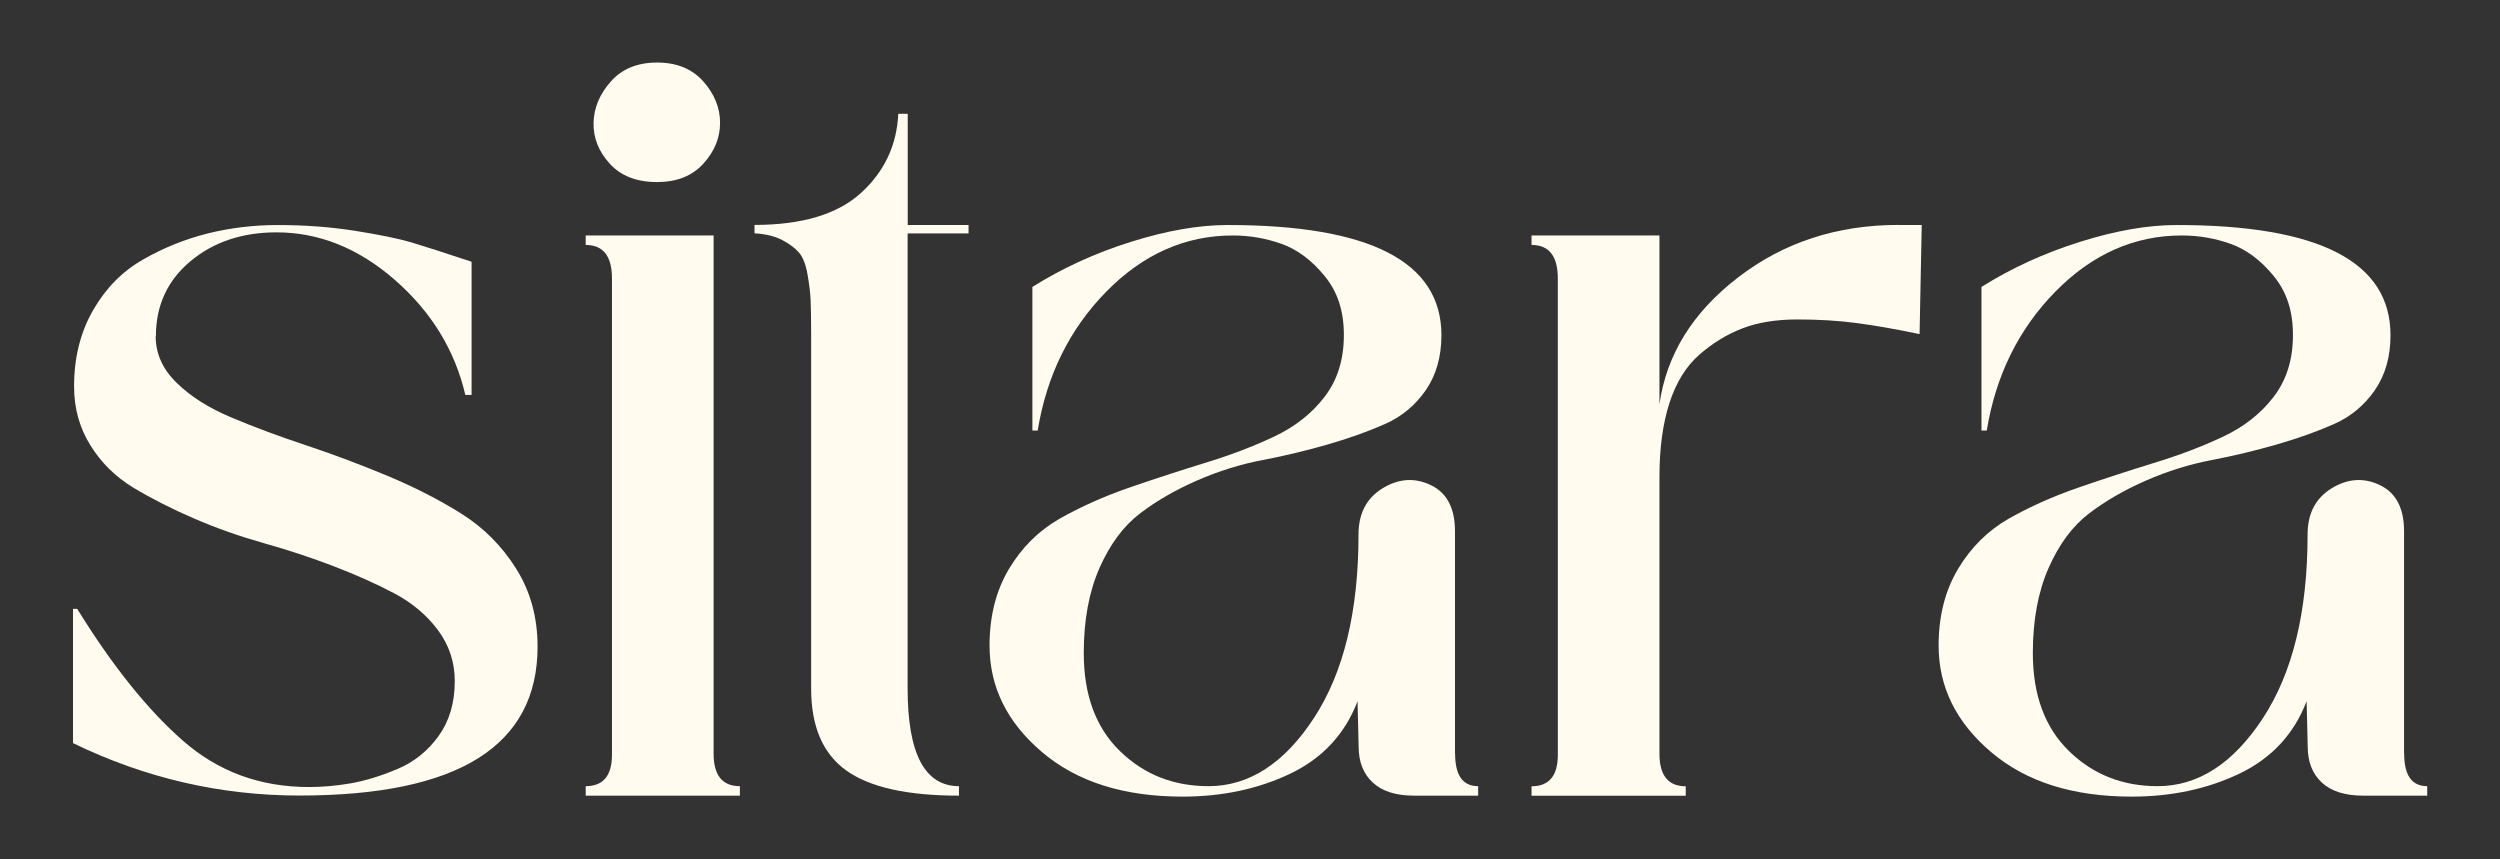
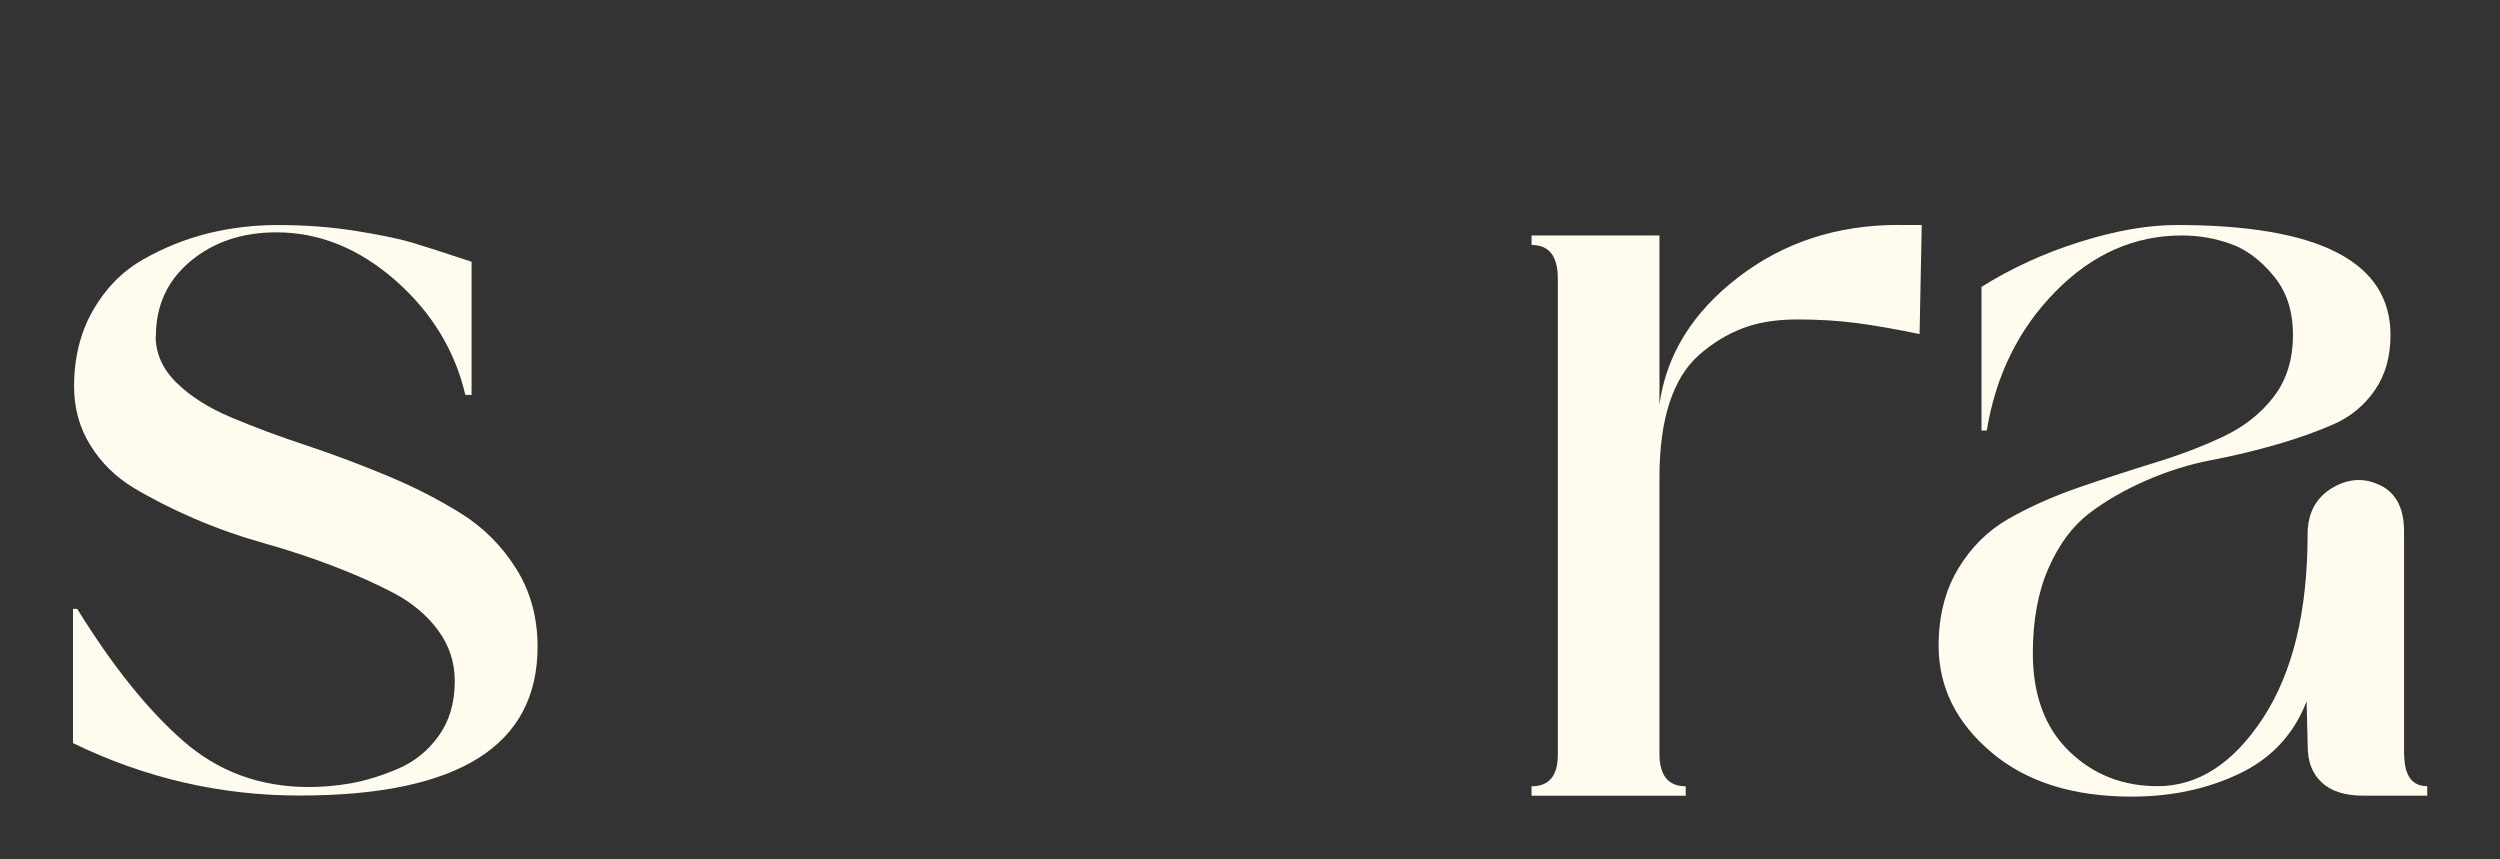
<svg xmlns="http://www.w3.org/2000/svg" id="Camada_1" viewBox="0 0 232.2 79.8">
  <rect x="0" y="0" width="232.2" height="79.8" fill="#333333" stroke="none" />
  <defs>
    <style>.cls-1{fill:#fffcef;stroke-width:0px;}</style>
  </defs>
  <path class="cls-1" d="M14.46,31.23c0,1.62.65,3.07,1.95,4.33,1.3,1.27,2.99,2.34,5.07,3.21,2.08.88,4.38,1.74,6.92,2.58,2.53.84,5.05,1.79,7.55,2.83,2.5,1.04,4.79,2.21,6.87,3.51,2.08,1.3,3.78,3,5.11,5.11,1.33,2.11,2,4.53,2,7.26,0,9.22-7.37,13.83-22.11,13.83-7.34,0-14.35-1.62-21.04-4.87v-12.47h.39c3.25,5.26,6.51,9.34,9.79,12.22,3.28,2.89,7.19,4.33,11.74,4.33,1.23,0,2.52-.11,3.85-.34,1.33-.23,2.78-.67,4.33-1.32,1.56-.65,2.84-1.67,3.85-3.07,1.01-1.4,1.51-3.1,1.51-5.11,0-1.75-.52-3.33-1.56-4.73-1.04-1.4-2.39-2.53-4.04-3.41-1.66-.88-3.54-1.72-5.65-2.53-2.11-.81-4.27-1.52-6.48-2.14-2.21-.62-4.37-1.38-6.48-2.29-2.11-.91-3.99-1.87-5.65-2.87-1.66-1.01-2.99-2.32-3.99-3.94-1.01-1.62-1.51-3.44-1.51-5.45,0-2.66.58-5.02,1.75-7.06,1.17-2.05,2.71-3.62,4.63-4.72,1.91-1.1,3.93-1.91,6.04-2.44,2.11-.52,4.27-.78,6.48-.78,2.53,0,4.93.18,7.21.54,2.27.36,4.01.72,5.21,1.07,1.2.36,3.07.96,5.6,1.8v12.37h-.58c-.97-4.15-3.15-7.71-6.53-10.67-3.38-2.95-7.05-4.43-11.01-4.43-3.18,0-5.84.89-7.99,2.68-2.14,1.79-3.21,4.11-3.21,6.96Z" />
-   <path class="cls-1" d="M66.28,70c0,2.01.81,3.02,2.44,3.02v.88h-14.32v-.88c1.62,0,2.44-.97,2.44-2.92V25.87c0-2.08-.81-3.12-2.44-3.12v-.88h11.88v48.12ZM61.02,16.91c-1.88,0-3.35-.57-4.38-1.7-1.04-1.14-1.54-2.4-1.51-3.8.03-1.4.57-2.68,1.61-3.85,1.04-1.17,2.47-1.75,4.29-1.75s3.25.58,4.29,1.75c1.04,1.17,1.56,2.45,1.56,3.85s-.52,2.66-1.56,3.8c-1.04,1.14-2.47,1.7-4.29,1.7Z" />
-   <path class="cls-1" d="M89.95,21.68h-5.65v42.28c0,6.04,1.59,9.06,4.77,9.06v.88c-4.81,0-8.3-.78-10.47-2.34-2.18-1.56-3.26-4.09-3.26-7.6V31.03c0-1.43-.02-2.48-.05-3.17-.03-.68-.13-1.48-.29-2.39-.16-.91-.42-1.57-.78-2-.36-.42-.88-.81-1.56-1.17-.68-.36-1.54-.57-2.58-.63v-.78c4.42,0,7.71-.99,9.89-2.97,2.17-1.98,3.33-4.43,3.46-7.35h.88v10.33h5.65v.78Z" />
-   <path class="cls-1" d="M135.15,70c0,2.01.71,3.02,2.14,3.02v.88h-5.94c-1.69,0-2.97-.4-3.85-1.22-.88-.81-1.31-1.93-1.31-3.36l-.1-4.19c-1.17,3.05-3.25,5.29-6.23,6.72-2.99,1.43-6.33,2.14-10.03,2.14-5.46,0-9.81-1.38-13.05-4.14-3.25-2.76-4.87-6.05-4.87-9.89,0-2.73.6-5.1,1.8-7.11,1.2-2.01,2.78-3.57,4.72-4.68,1.95-1.1,4.09-2.06,6.43-2.87,2.34-.81,4.68-1.57,7.01-2.29,2.34-.71,4.48-1.52,6.43-2.44,1.95-.91,3.52-2.14,4.72-3.7,1.2-1.56,1.8-3.47,1.8-5.75s-.6-4.04-1.8-5.5c-1.2-1.46-2.53-2.45-3.99-2.97-1.46-.52-2.97-.78-4.53-.78-4.42,0-8.33,1.74-11.74,5.21-3.41,3.47-5.54,7.78-6.38,12.91h-.49v-13.34c2.79-1.75,5.84-3.15,9.16-4.19,3.31-1.04,6.3-1.56,8.96-1.56,13.25,0,19.87,3.41,19.87,10.23,0,2.01-.49,3.72-1.46,5.12-.97,1.4-2.23,2.44-3.75,3.12-1.53.68-3.3,1.32-5.31,1.9-2.01.58-4.04,1.07-6.09,1.46-2.05.39-4.08,1.02-6.09,1.9-2.01.88-3.78,1.9-5.31,3.07-1.53,1.17-2.78,2.86-3.75,5.06-.97,2.21-1.46,4.84-1.46,7.89,0,3.9,1.12,6.93,3.36,9.11,2.24,2.18,4.98,3.26,8.23,3.26,3.76,0,7.03-2.11,9.79-6.33,2.76-4.22,4.14-9.9,4.14-17.05,0-1.95.75-3.38,2.24-4.29,1.49-.91,2.99-1.01,4.48-.29,1.49.71,2.24,2.14,2.24,4.29v20.65Z" />
  <path class="cls-1" d="M176.35,20.9h2.14l-.2,10.13c-2.14-.45-4.08-.79-5.8-1.02-1.72-.23-3.57-.34-5.55-.34s-3.69.28-5.11.83c-1.43.55-2.76,1.36-3.99,2.44-1.23,1.07-2.16,2.57-2.78,4.48-.62,1.92-.93,4.2-.93,6.87v25.72c0,2.01.81,3.02,2.44,3.02v.88h-14.32v-.88c1.62,0,2.44-.97,2.44-2.92V25.87c0-2.08-.81-3.12-2.44-3.12v-.88h11.88v15.68c.65-4.61,3.08-8.54,7.31-11.79,4.22-3.25,9.19-4.87,14.9-4.87Z" />
  <path class="cls-1" d="M223.3,70c0,2.01.71,3.02,2.14,3.02v.88h-5.94c-1.69,0-2.97-.4-3.85-1.22-.88-.81-1.31-1.93-1.31-3.36l-.1-4.19c-1.17,3.05-3.25,5.29-6.23,6.72-2.99,1.43-6.33,2.14-10.03,2.14-5.46,0-9.81-1.38-13.05-4.14-3.25-2.76-4.87-6.05-4.87-9.89,0-2.73.6-5.1,1.8-7.11,1.2-2.01,2.78-3.57,4.72-4.68,1.95-1.1,4.09-2.06,6.43-2.87,2.34-.81,4.68-1.57,7.01-2.29,2.34-.71,4.48-1.52,6.43-2.44,1.95-.91,3.52-2.14,4.72-3.7,1.2-1.56,1.8-3.47,1.8-5.75s-.6-4.04-1.8-5.5c-1.2-1.46-2.53-2.45-3.99-2.97-1.46-.52-2.97-.78-4.53-.78-4.42,0-8.33,1.74-11.74,5.21-3.41,3.47-5.54,7.78-6.38,12.91h-.49v-13.34c2.79-1.75,5.84-3.15,9.16-4.19,3.31-1.04,6.3-1.56,8.96-1.56,13.25,0,19.87,3.41,19.87,10.23,0,2.01-.49,3.72-1.46,5.12-.97,1.4-2.23,2.44-3.75,3.12-1.53.68-3.3,1.32-5.31,1.9-2.01.58-4.04,1.07-6.09,1.46-2.05.39-4.08,1.02-6.09,1.9-2.01.88-3.78,1.9-5.31,3.07-1.53,1.17-2.78,2.86-3.75,5.06-.97,2.21-1.46,4.84-1.46,7.89,0,3.9,1.12,6.93,3.36,9.11,2.24,2.18,4.98,3.26,8.23,3.26,3.76,0,7.03-2.11,9.79-6.33,2.76-4.22,4.14-9.9,4.14-17.05,0-1.95.75-3.38,2.24-4.29,1.49-.91,2.99-1.01,4.48-.29,1.49.71,2.24,2.14,2.24,4.29v20.65Z" />
</svg>